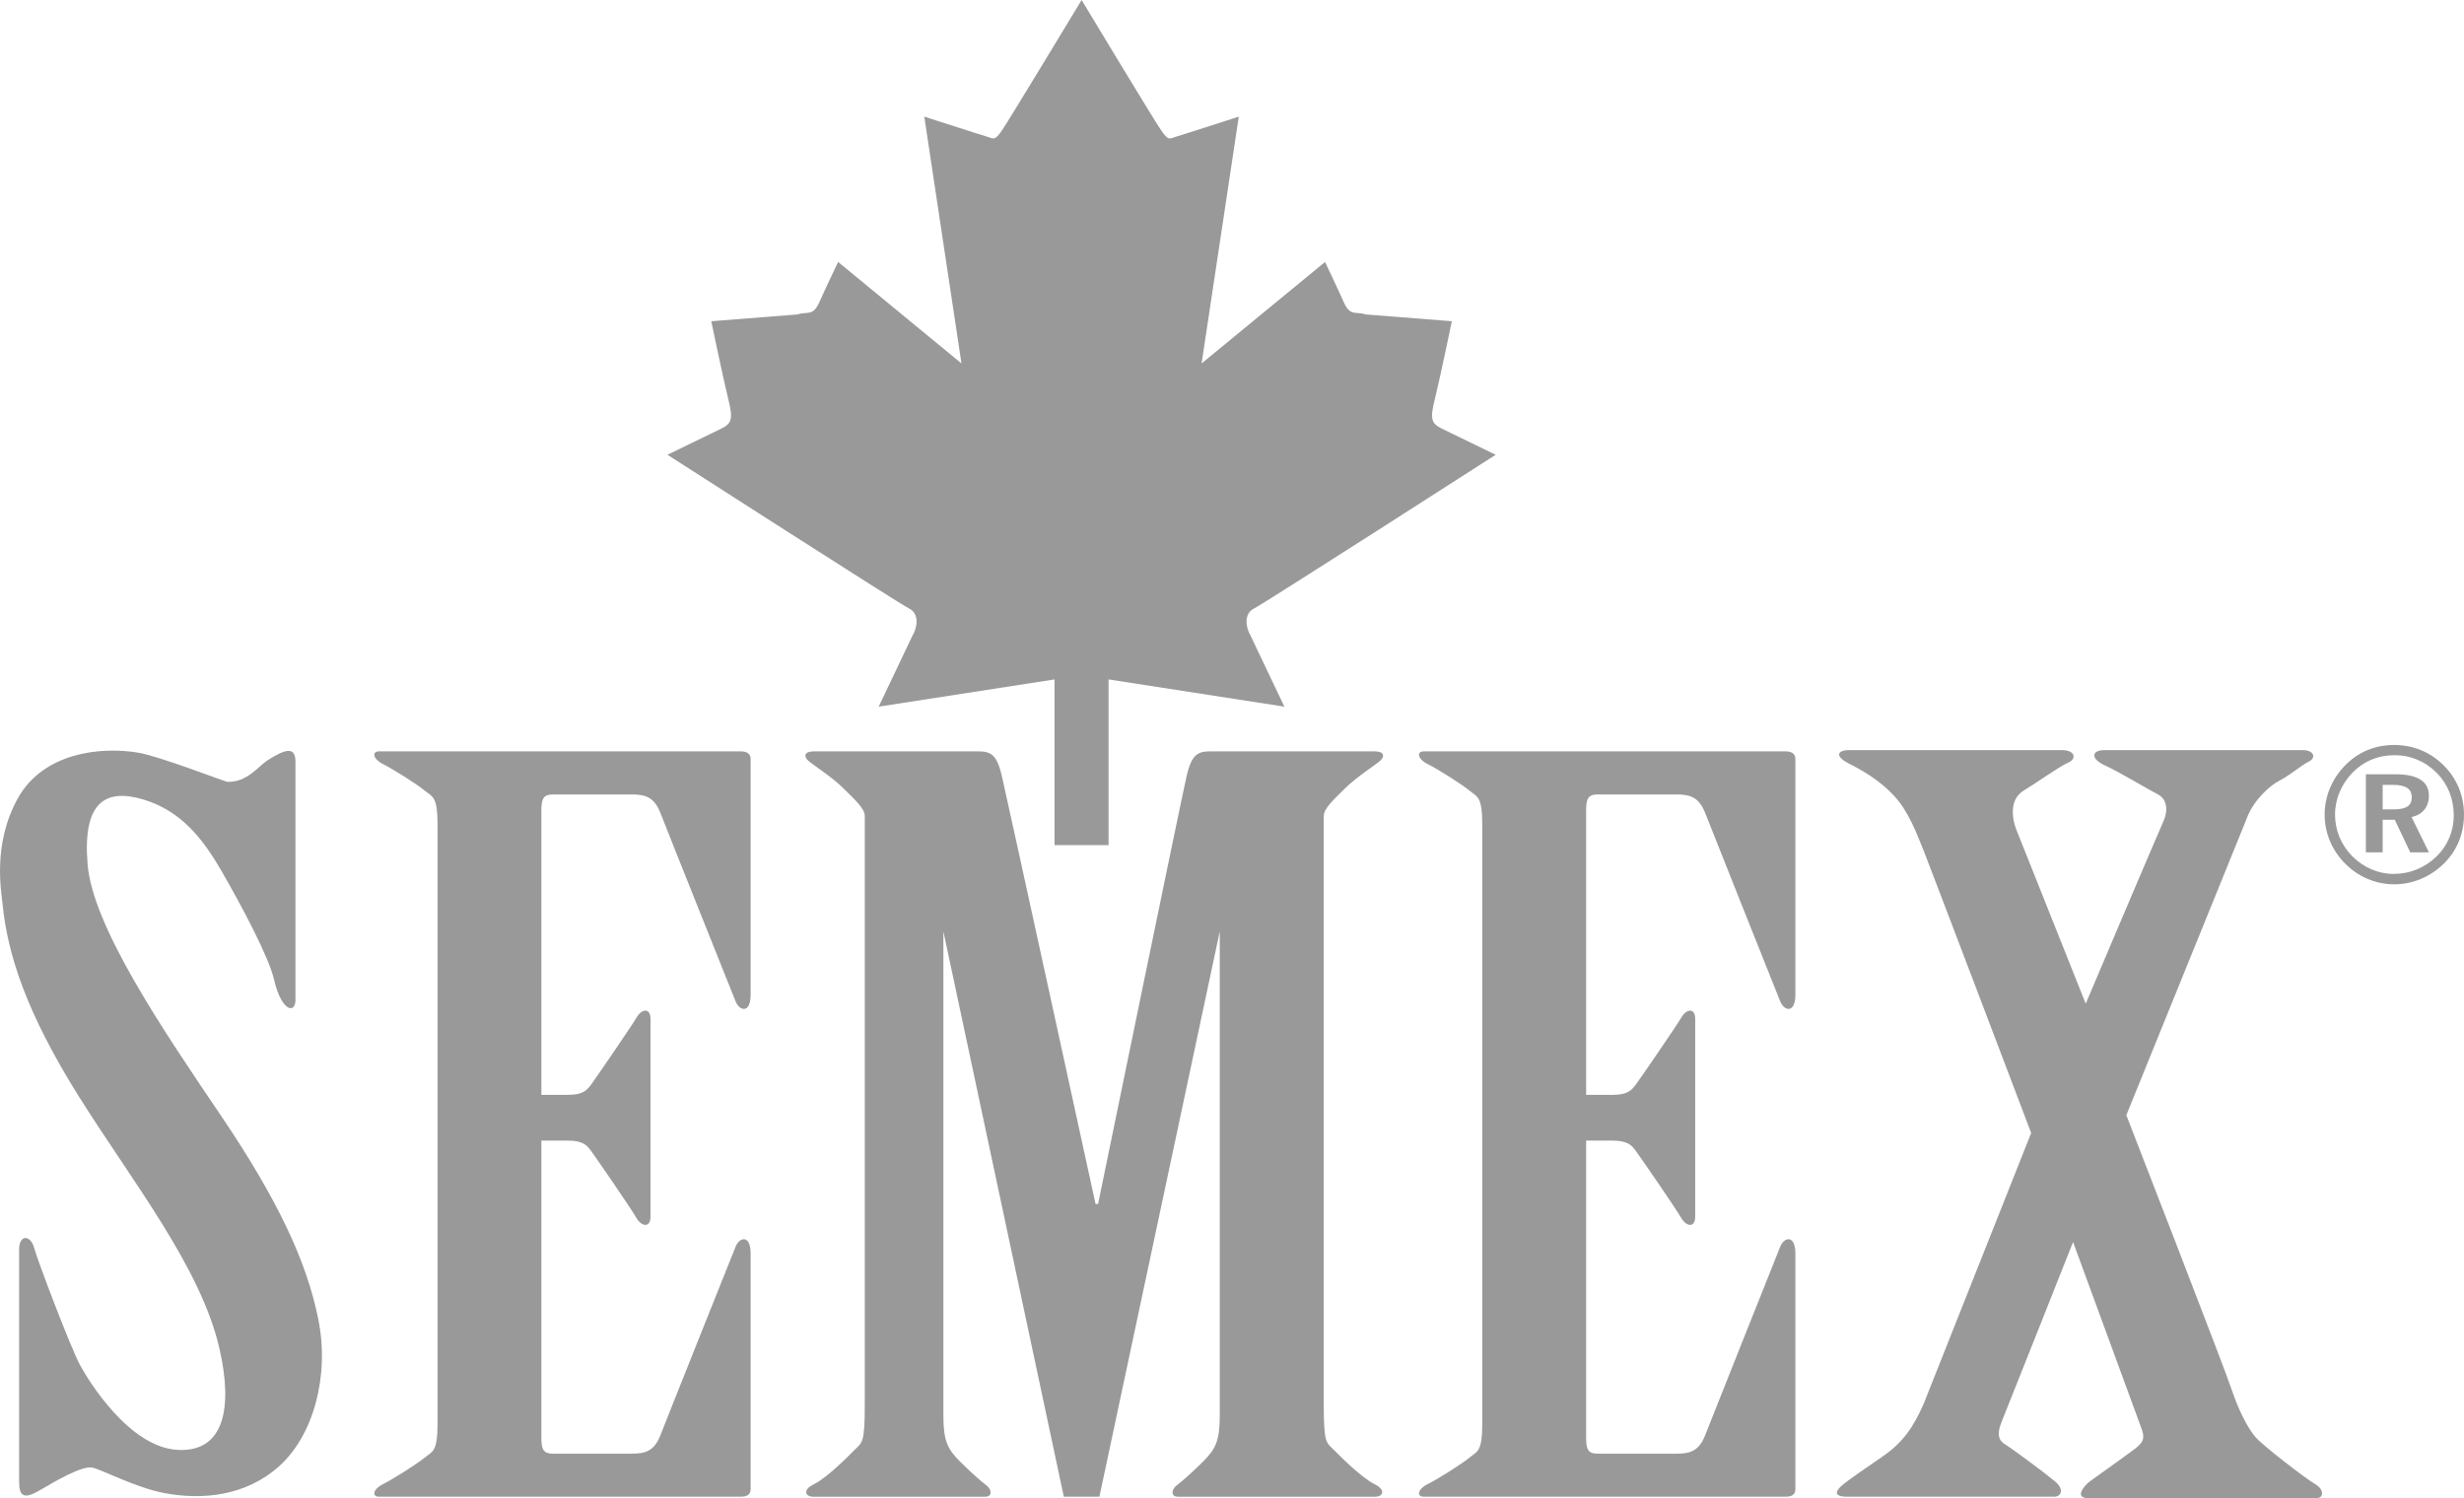
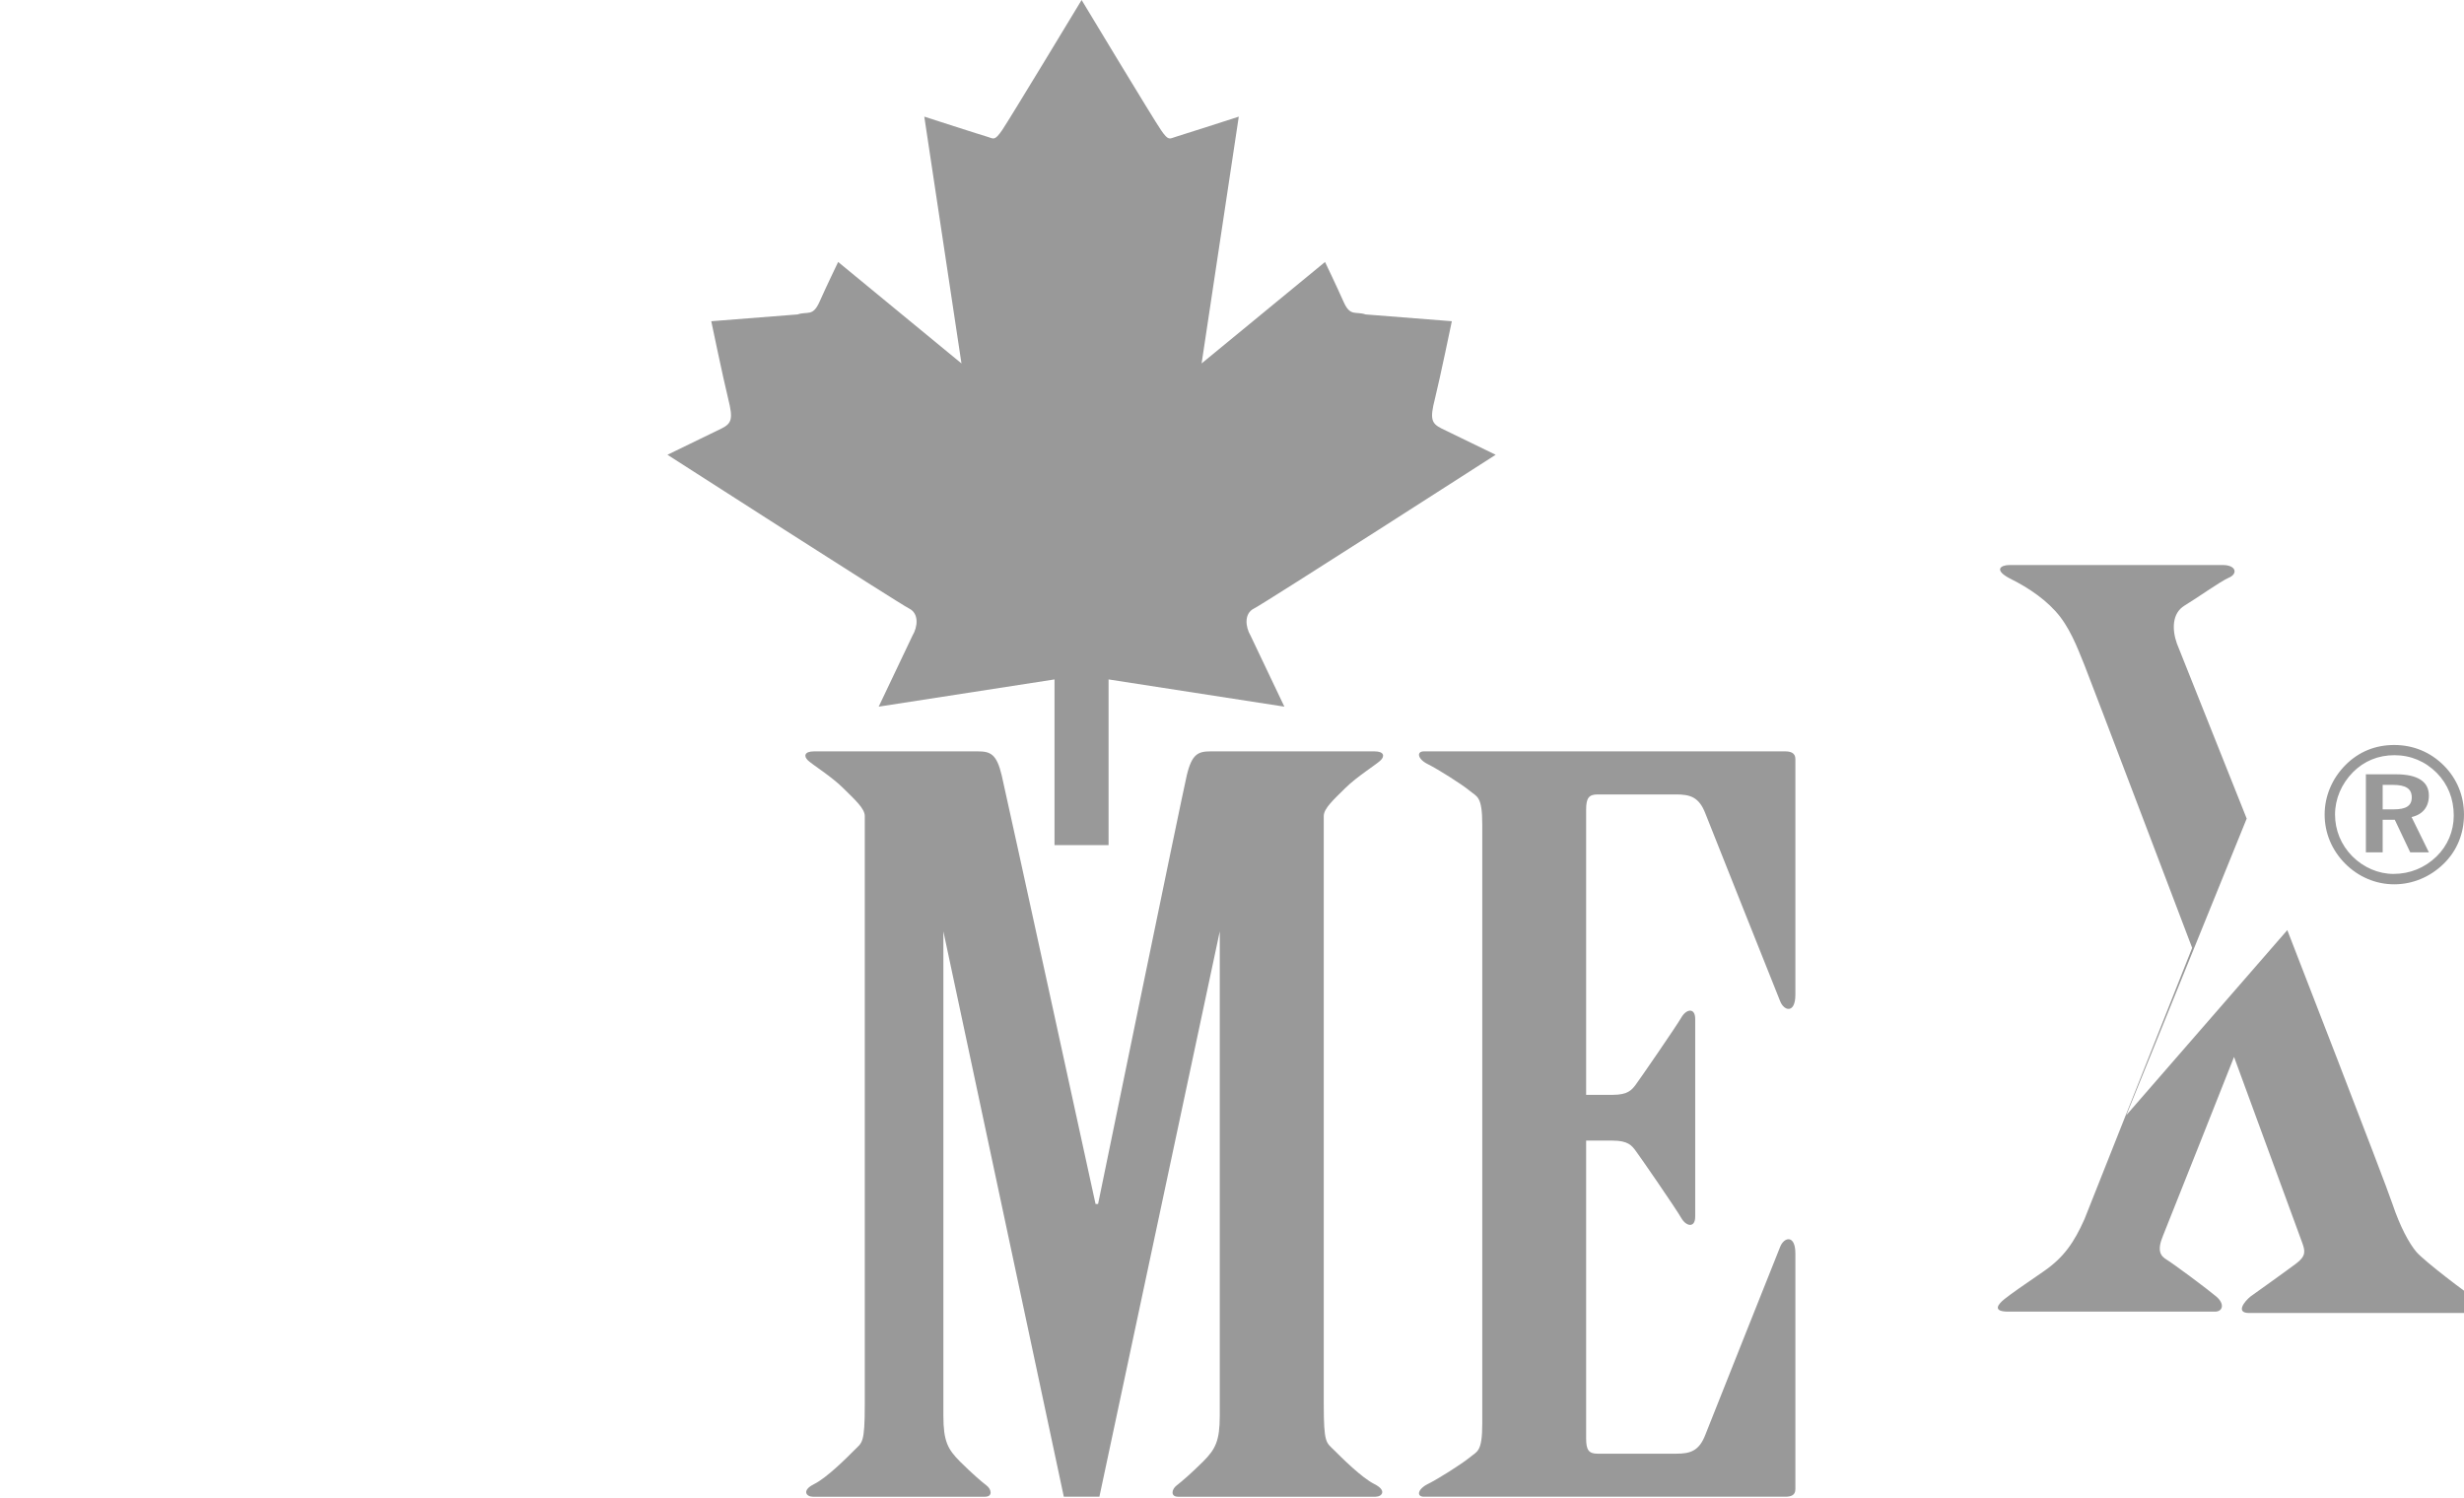
<svg xmlns="http://www.w3.org/2000/svg" xml:space="preserve" width="54.217mm" height="32.966mm" version="1.1" style="shape-rendering:geometricPrecision; text-rendering:geometricPrecision; image-rendering:optimizeQuality; fill-rule:evenodd; clip-rule:evenodd" viewBox="0 0 2825754 1718186">
  <defs>
    <style type="text/css">
   
    .fil0 {fill:#999999;fill-rule:nonzero}
   
  </style>
  </defs>
  <g id="Ebene_x0020_1">
    <g id="_816201280">
      <path class="fil0" d="M1240410 0c0,0 -82526,136626 -91178,149323 -8730,12566 -9663,9710 -16449,7682 -6791,-1902 -72795,-23235 -72795,-23235l42629 283057 -141422 -116373c0,0 -13608,28176 -21364,45698 -7760,17330 -13431,10560 -25173,14474l-98976 7792c0,0 13718,65863 19467,89151 5780,23073 3914,28061 -7755,33919l-61950 30094c0,0 265492,170577 277162,176357 11711,5817 9699,21333 3883,30975l-38788 81556 201646 -31224 0 190038 61981 0 0 -190038 201604 31224 -38819 -81556c-5707,-9642 -7719,-25158 3951,-30975 11669,-5780 277203,-176357 277203,-176357l-61986 -30094c-11633,-5858 -13645,-10846 -7719,-33919 5780,-23288 19430,-89151 19430,-89151l-98938 -7792c-11566,-3914 -17523,2856 -25211,-14474 -7755,-17522 -21259,-45698 -21259,-45698l-141562 116373 42628 -283057c0,0 -65900,21333 -72613,23235 -6827,2028 -7901,4884 -16485,-7682 -8834,-12697 -91142,-149323 -91142,-149323z" />
-       <path class="fil0" d="M338819 1143833l0 -270376c0,-17507 -11529,-14562 -31928,-1527 -10591,6755 -23736,25856 -46507,24710 -5889,-1460 -78789,-29630 -101774,-33362 -43556,-7328 -109096,0 -138148,52286 -29197,52396 -19070,106189 -17455,122169 5817,56633 26613,122710 87233,219543 61084,97375 139946,195897 161383,289269 15516,67459 5890,119349 -47940,116337 -55231,-2982 -101774,-78540 -111973,-97391 -10268,-18946 -48049,-117791 -52360,-133718 -4273,-16032 -17449,-16032 -17449,1308 0,17528 0,266159 0,266159 0,17366 5853,20415 23302,10216 17346,-10216 49342,-29125 61053,-26175 11633,2830 49915,22980 81411,28994 45068,8709 94587,3143 132259,-30490 39251,-34993 58249,-103155 45104,-168617 -13071,-65468 -45750,-136194 -111968,-234147 -66906,-98757 -146879,-216761 -152622,-287847 -5895,-71299 20321,-87248 63919,-74244 43635,13181 68376,45120 90136,82901 21906,37902 53579,97120 59760,123586 8584,37818 26070,40779 24564,20416z" />
-       <path class="fil0" d="M501782 1632412c0,33482 -5890,31976 -14651,39304 -8725,7182 -36270,24668 -47940,30432 -11565,5853 -13108,14458 -4347,14458l414273 0c5853,0 11706,-1224 11706,-8605 0,0 0,-248777 0,-270500 0,-21760 -12998,-18888 -17382,-7292 0,0 -78570,196402 -85825,215254 -7219,18925 -17455,21797 -33508,21797 0,0 -79899,0 -90062,0 -10200,0 -13182,-4378 -13182,-17450l0 -341629c0,0 13182,0 30704,0 17346,0 21729,5728 26107,11566 4347,5801 46433,66812 52286,77246 5822,9981 16053,11456 16053,-1579l0 -226819c0,-13072 -10231,-11691 -16053,-1507 -5853,10127 -47939,71264 -52286,77138 -4378,5670 -8761,11455 -26107,11455 -17522,0 -30704,0 -30704,0l0 -327045c0,-13072 2982,-17491 13182,-17491 10163,0 90062,0 90062,0 16053,0 26289,2944 33508,21838 7255,18904 85825,215124 85825,215124 4384,11674 17382,14656 17382,-7198 0,-21797 0,-270412 0,-270412 0,-7219 -5853,-8746 -11706,-8746l-414273 0c-8761,0 -7218,8746 4347,14562 11670,5817 39215,23272 47940,30490 8761,7286 14651,5890 14651,39283 0,33434 0,652782 0,686326z" />
      <path class="fil0" d="M1699897 1632412c0,33482 -5926,31976 -14620,39304 -8688,7182 -36270,24668 -48012,30432 -11670,5853 -12962,14458 -4347,14458l414382 0c5890,0 11675,-1224 11675,-8605 0,0 0,-248777 0,-270500 0,-21760 -13108,-18888 -17528,-7292 0,0 -78356,196402 -85685,215254 -7249,18925 -17559,21797 -33502,21797 0,0 -79868,0 -90177,0 -10122,0 -13072,-4378 -13072,-17450l0 -341629c0,0 13072,0 30563,0 17418,0 21833,5728 26180,11566 4451,5801 46506,66812 52396,77246 5780,9981 15943,11456 15943,-1579l0 -226819c0,-13072 -10163,-11691 -15943,-1507 -5890,10127 -47945,71264 -52396,77138 -4347,5670 -8762,11455 -26180,11455 -17491,0 -30563,0 -30563,0l0 -327045c0,-13072 2950,-17491 13072,-17491 10309,0 90177,0 90177,0 15943,0 26253,2944 33502,21838 7329,18904 85685,215124 85685,215124 4420,11674 17528,14656 17528,-7198 0,-21797 0,-270412 0,-270412 0,-7219 -5785,-8746 -11675,-8746l-414382 0c-8615,0 -7323,8746 4347,14562 11742,5817 39324,23272 48012,30490 8694,7286 14620,5890 14620,39283 0,33434 0,652782 0,686326z" />
      <path class="fil0" d="M1257824 1716606l2981 0 138044 -648383 0 555475c0,29088 -5061,38391 -18925,52396 -13791,13702 -24741,23146 -30490,27545 -5853,4362 -7286,12967 1475,12967 8688,0 226668,0 226668,0 7328,0 13181,-7150 -1323,-14458 -14511,-7182 -37782,-30432 -46616,-39266 -8689,-8694 -11524,-7219 -11524,-52219 0,-45172 0,-674756 0,-674756 0,-8746 11524,-18977 24632,-31981 13108,-13124 36489,-27613 40653,-31996 4451,-4310 4451,-10179 -7145,-10179 -11566,0 -187673,0 -187673,0 -14510,0 -21728,2872 -27581,27597 -5817,24741 -101701,491483 -101701,491483l-2909 0c0,0 -101810,-466742 -107590,-491483 -5853,-24725 -13035,-27597 -27618,-27597 0,0 -176003,0 -187600,0 -11669,0 -11669,5869 -7182,10179 4237,4383 27577,18872 40617,31996 13072,13004 24741,23235 24741,31981 0,0 0,629584 0,674756 0,45000 -2945,43525 -11669,52219 -8694,8834 -31965,32084 -46507,39266 -14619,7308 -8761,14458 -1511,14458 0,0 189111,0 197731,0 8798,0 7359,-8605 1506,-12967 -5816,-4399 -16699,-13843 -30521,-27545 -13900,-14005 -18893,-23308 -18893,-52396l0 -555475 138117 648383 37813 0z" />
-       <path class="fil0" d="M2438520 1279021l138044 -340185c7255,-20363 26217,-37849 37813,-43656 11602,-5832 24674,-17434 33471,-21723 8798,-4435 5853,-13160 -7218,-13160 -13176,0 -226851,0 -226851,0 -16016,0 -16016,10200 0,17449 16017,7255 52250,29057 61011,33399 8725,4419 13182,16016 5749,32032 -7255,16017 -88593,207932 -88593,207932l-80014 -200677c-5743,-16016 -5743,-34868 8762,-43629 14510,-8730 40726,-27582 50889,-32033 10237,-4273 8652,-14473 -7291,-14473 -16017,0 -244306,0 -244306,0 -10236,0 -18851,5743 1470,16016 20400,10143 42165,24674 56706,43562 14510,18961 23272,45068 27691,55158 4305,10340 123534,324372 123534,324372l-123534 311258c-11675,26075 -23271,43525 -46579,59614 -23198,15834 -37818,26107 -45068,31871 -7291,5853 -14546,14458 4310,14458 18962,0 237087,0 237087,0 8689,0 11670,-8605 1397,-17366 -10194,-8673 -49409,-37760 -56737,-42175 -7182,-4279 -11529,-10273 -4238,-27707 7182,-17434 81411,-204892 81411,-204892l78393 213706c3018,8620 4488,14614 -7218,23308 -11670,8797 -52287,37760 -52287,37760 -7255,5905 -17418,18946 -1469,18946 15943,0 261791,0 261791,0 8730,0 8730,-10185 -1579,-16038 -10127,-5764 -59578,-43702 -68376,-53850 -8584,-10126 -18778,-29051 -27545,-55048 -8688,-26237 -120626,-314229 -120626,-314229z" />
+       <path class="fil0" d="M2438520 1279021l138044 -340185l-80014 -200677c-5743,-16016 -5743,-34868 8762,-43629 14510,-8730 40726,-27582 50889,-32033 10237,-4273 8652,-14473 -7291,-14473 -16017,0 -244306,0 -244306,0 -10236,0 -18851,5743 1470,16016 20400,10143 42165,24674 56706,43562 14510,18961 23272,45068 27691,55158 4305,10340 123534,324372 123534,324372l-123534 311258c-11675,26075 -23271,43525 -46579,59614 -23198,15834 -37818,26107 -45068,31871 -7291,5853 -14546,14458 4310,14458 18962,0 237087,0 237087,0 8689,0 11670,-8605 1397,-17366 -10194,-8673 -49409,-37760 -56737,-42175 -7182,-4279 -11529,-10273 -4238,-27707 7182,-17434 81411,-204892 81411,-204892l78393 213706c3018,8620 4488,14614 -7218,23308 -11670,8797 -52287,37760 -52287,37760 -7255,5905 -17418,18946 -1469,18946 15943,0 261791,0 261791,0 8730,0 8730,-10185 -1579,-16038 -10127,-5764 -59578,-43702 -68376,-53850 -8584,-10126 -18778,-29051 -27545,-55048 -8688,-26237 -120626,-314229 -120626,-314229z" />
    </g>
    <g id="_816202624">
      <path class="fil0" d="M2802988 878325c14791,15010 22766,34472 22766,55914 0,22083 -8188,41763 -23449,56576 -15657,15245 -35806,23417 -56560,23417 -21223,0 -41373,-8605 -56597,-24079 -15010,-15266 -23198,-34910 -23198,-55914 0,-21223 8615,-41550 24094,-57009 15047,-15067 34045,-22786 55701,-22786 21869,0 41763,8188 57243,23881zm-104542 7286l0 0c-13285,13489 -20577,30740 -20577,48628 0,17898 6896,34722 19681,47726 13035,13051 30057,20342 47293,20342 18784,0 35843,-6859 49310,-19894 12817,-12373 19858,-29177 19858,-47064 0,-19211 -6645,-35801 -19430,-48873 -13249,-13254 -29839,-20326 -48623,-20326 -18565,0 -34690,6645 -47512,19461zm49305 2445l0 0c25179,0 37745,8620 37745,24313 0,13015 -7041,21870 -19857,24721l19857 40455 -21400 0 -17705 -37344 -13900 0 0 37344 -19248 0 0 -89489 34508 0zm-15260 40220l0 0 12607 0c14114,0 20754,-3987 20754,-13717 0,-10164 -7072,-14365 -21650,-14365l-11711 0 0 28082z" />
    </g>
  </g>
</svg>